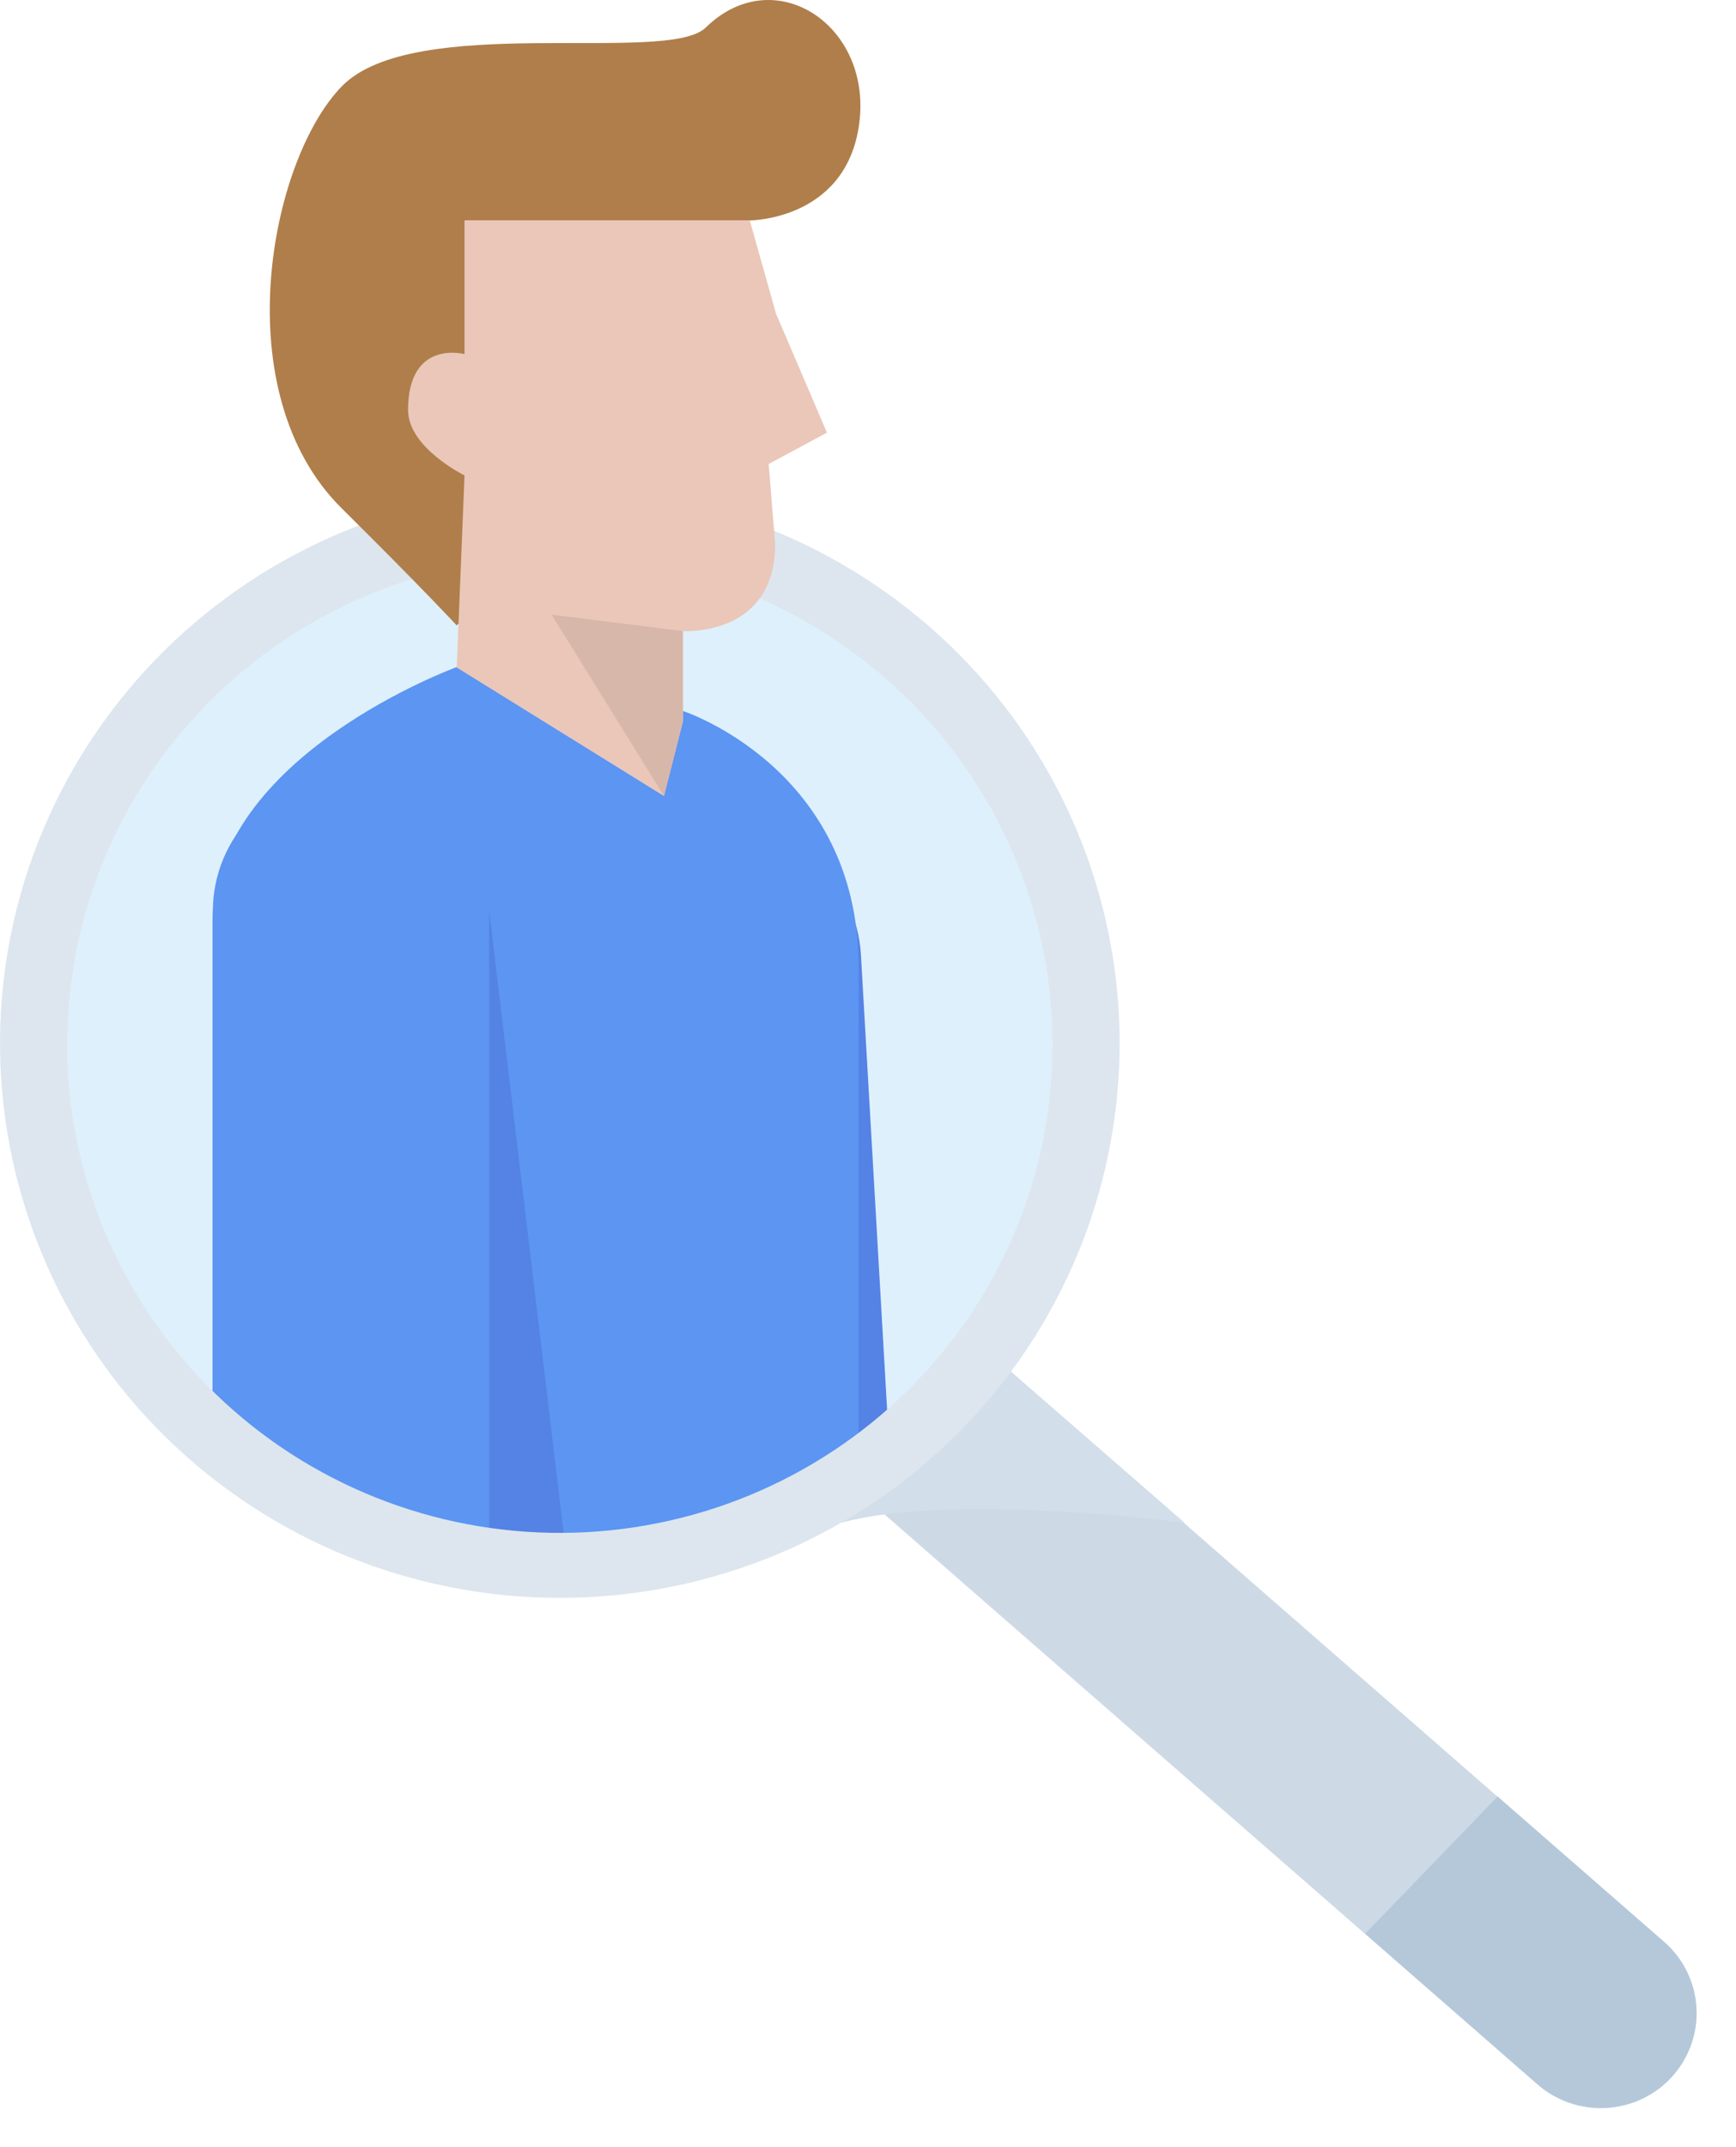
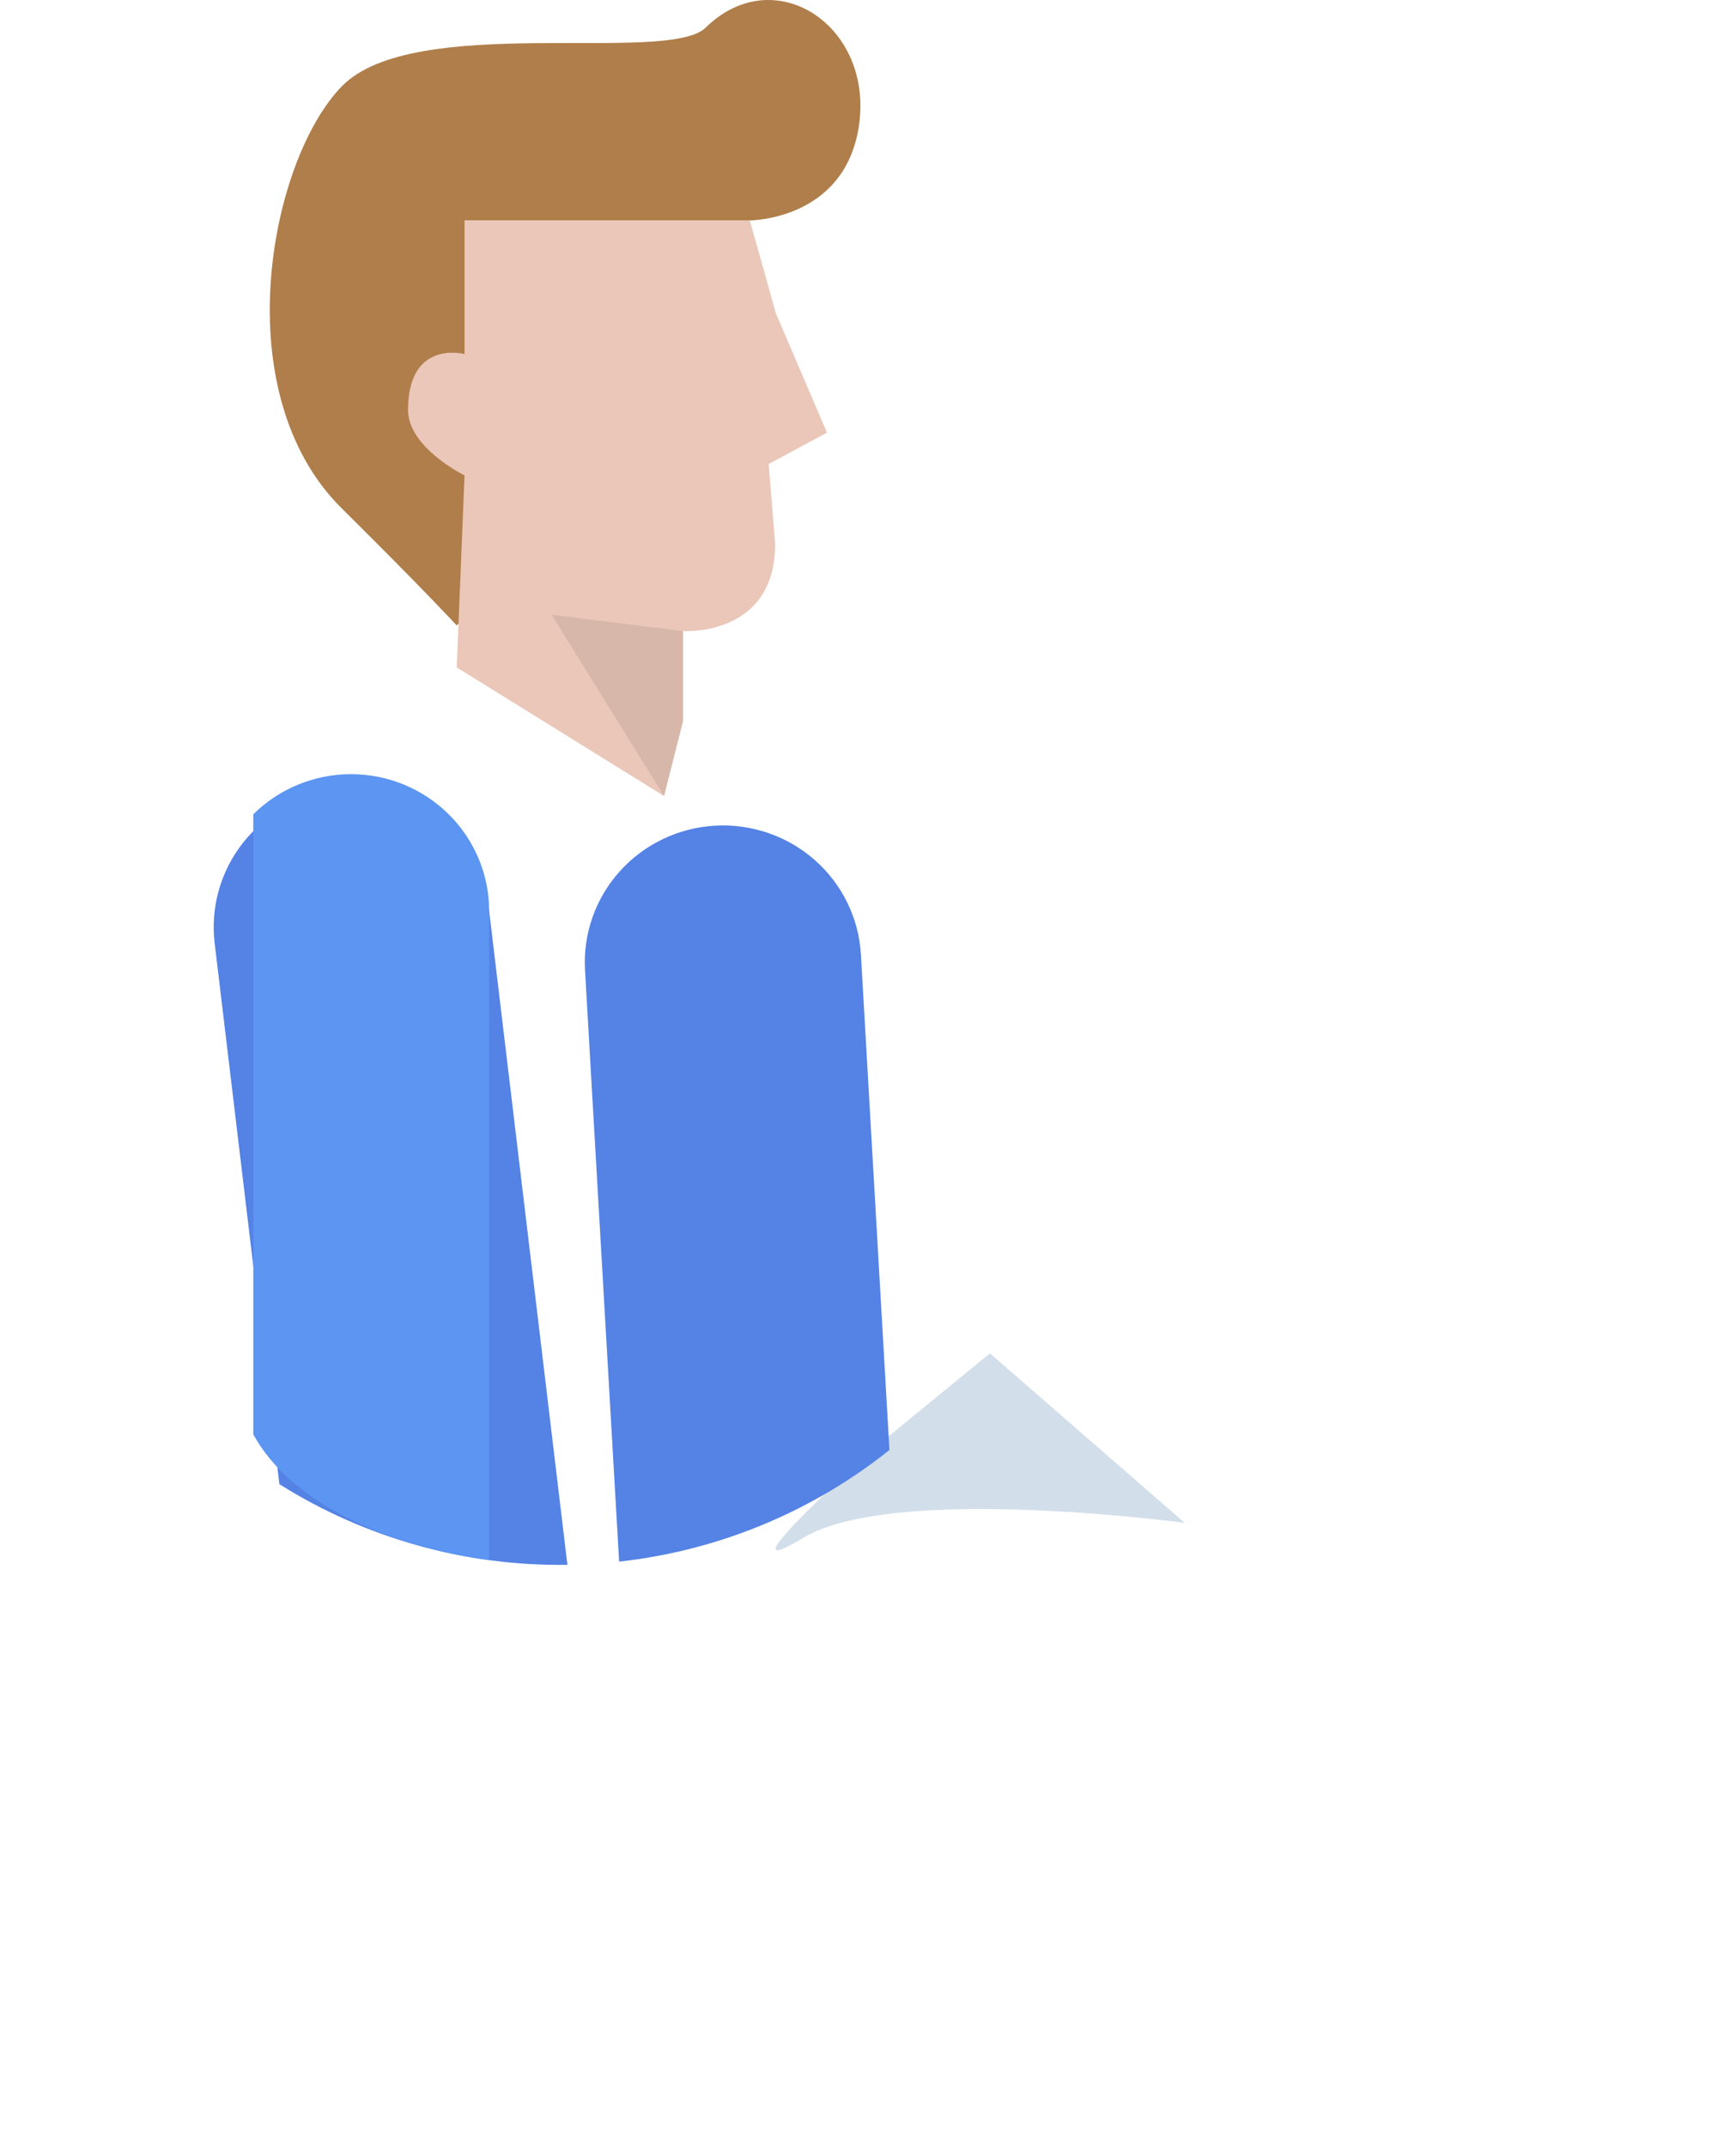
<svg xmlns="http://www.w3.org/2000/svg" width="72" height="89" viewBox="0 0 72 89" fill="none">
-   <path opacity="0.5" d="M23.237 64.866C35.274 64.866 45.032 55.203 45.032 43.284C45.032 31.365 35.274 21.702 23.237 21.702C11.2 21.702 1.442 31.365 1.442 43.284C1.442 55.203 11.2 64.866 23.237 64.866Z" fill="#BFE3F8" />
-   <path d="M69.375 86.049C68.679 86.832 67.697 87.308 66.646 87.374C65.595 87.44 64.561 87.09 63.77 86.4L35.809 62.007L41.059 56.106L69.02 80.499C69.811 81.189 70.292 82.161 70.359 83.201C70.425 84.242 70.071 85.267 69.375 86.049Z" fill="#CDDAE6" />
  <path d="M41.057 56.096L49.137 63.124C49.137 63.124 37.055 61.48 33.301 63.749C29.547 66.018 36.325 59.969 36.325 59.969L41.057 56.096Z" fill="#D2DEE9" />
-   <path d="M69.374 86.038C70.069 85.255 70.422 84.231 70.356 83.191C70.289 82.15 69.809 81.179 69.02 80.489L62.111 74.464C60.447 76.194 58.483 78.224 56.618 80.149L63.771 86.397C64.562 87.085 65.596 87.434 66.646 87.368C67.697 87.303 68.678 86.827 69.374 86.046V86.038Z" fill="#B4C8DA" />
  <path d="M36.889 60.101L35.706 39.566C35.663 38.822 35.473 38.093 35.146 37.422C34.819 36.751 34.361 36.15 33.799 35.654C33.238 35.158 32.583 34.776 31.872 34.531C31.161 34.286 30.409 34.181 29.657 34.224C28.14 34.31 26.72 34.989 25.708 36.111C24.697 37.234 24.177 38.708 24.263 40.21L25.678 64.728C29.784 64.275 33.674 62.669 36.889 60.101Z" fill="#5482E5" />
-   <path d="M35.611 60.679V40.07C35.611 31.838 28.32 29.468 28.32 29.468L27.531 32.982L18.935 27.652C18.935 27.652 8.816 31.338 8.816 38.227V59.453C12.463 62.638 17.08 64.525 21.935 64.811C26.789 65.098 31.6 63.768 35.603 61.034L35.611 60.679Z" fill="#5C95F2" />
  <path d="M13.919 32.795C13.172 32.882 12.449 33.115 11.792 33.479C11.135 33.843 10.557 34.331 10.091 34.917C9.626 35.502 9.281 36.173 9.077 36.89C8.873 37.607 8.814 38.358 8.903 39.098L11.588 61.519C15.156 63.761 19.308 64.923 23.533 64.861L20.288 37.762C20.2 37.022 19.965 36.306 19.597 35.655C19.229 35.004 18.735 34.432 18.144 33.971C17.552 33.509 16.875 33.168 16.15 32.966C15.425 32.764 14.667 32.706 13.919 32.795Z" fill="#5482E5" />
-   <path d="M20.288 64.667V37.763C20.288 36.258 19.684 34.815 18.609 33.751C17.535 32.687 16.077 32.089 14.558 32.089C13.038 32.089 11.581 32.687 10.506 33.751C9.432 34.815 8.828 36.258 8.828 37.763V59.454C12.043 62.275 16.031 64.089 20.288 64.667Z" fill="#5C95F2" />
-   <path d="M23.206 66.232C17.113 66.228 11.265 63.854 6.924 59.619C2.583 55.385 0.098 49.631 0.003 43.598C-0.092 37.565 2.212 31.737 6.418 27.371C10.623 23.005 16.394 20.451 22.484 20.261C28.574 20.07 34.496 22.257 38.972 26.351C43.448 30.444 46.12 36.116 46.41 42.143C46.701 48.17 44.588 54.068 40.527 58.566C36.465 63.063 30.781 65.8 24.7 66.185C24.199 66.216 23.703 66.232 23.206 66.232ZM23.253 23.068C22.823 23.068 22.389 23.068 21.952 23.107C16.599 23.437 11.591 25.838 8.01 29.791C4.429 33.744 2.56 38.933 2.808 44.238C3.056 49.543 5.4 54.539 9.335 58.148C13.27 61.757 18.479 63.689 23.84 63.528C29.201 63.367 34.283 61.126 37.989 57.288C41.696 53.45 43.73 48.322 43.653 43.012C43.576 37.702 41.394 32.635 37.578 28.904C33.761 25.172 28.616 23.077 23.253 23.068Z" fill="#DDE6EE" />
+   <path d="M20.288 64.667V37.763C20.288 36.258 19.684 34.815 18.609 33.751C17.535 32.687 16.077 32.089 14.558 32.089C13.038 32.089 11.581 32.687 10.506 33.751V59.454C12.043 62.275 16.031 64.089 20.288 64.667Z" fill="#5C95F2" />
  <path d="M31.096 9.136C31.096 9.136 34.988 9.136 35.611 5.294C36.293 1.104 32.149 -1.672 29.274 1.139C27.697 2.701 17.16 0.495 14.167 3.587C11.174 6.68 9.325 16.27 14.167 21.065C17.574 24.439 18.942 25.923 18.942 25.923L24.436 20.612L28.103 14.81L31.096 9.136Z" fill="#B07E4A" />
  <path d="M18.943 27.664L27.539 32.994L28.328 29.898V26.157C28.328 26.157 32.149 26.415 32.149 22.545L31.881 19.233L34.298 17.933L32.185 13.002L31.096 9.132H19.266V14.677C19.266 14.677 16.924 14.044 16.924 16.996C16.924 18.558 19.266 19.706 19.266 19.706L18.943 27.664Z" fill="#EAC7B9" />
  <path d="M28.32 26.157L22.875 25.477L27.54 32.994L28.32 29.898V26.157Z" fill="#D8B7AB" />
</svg>